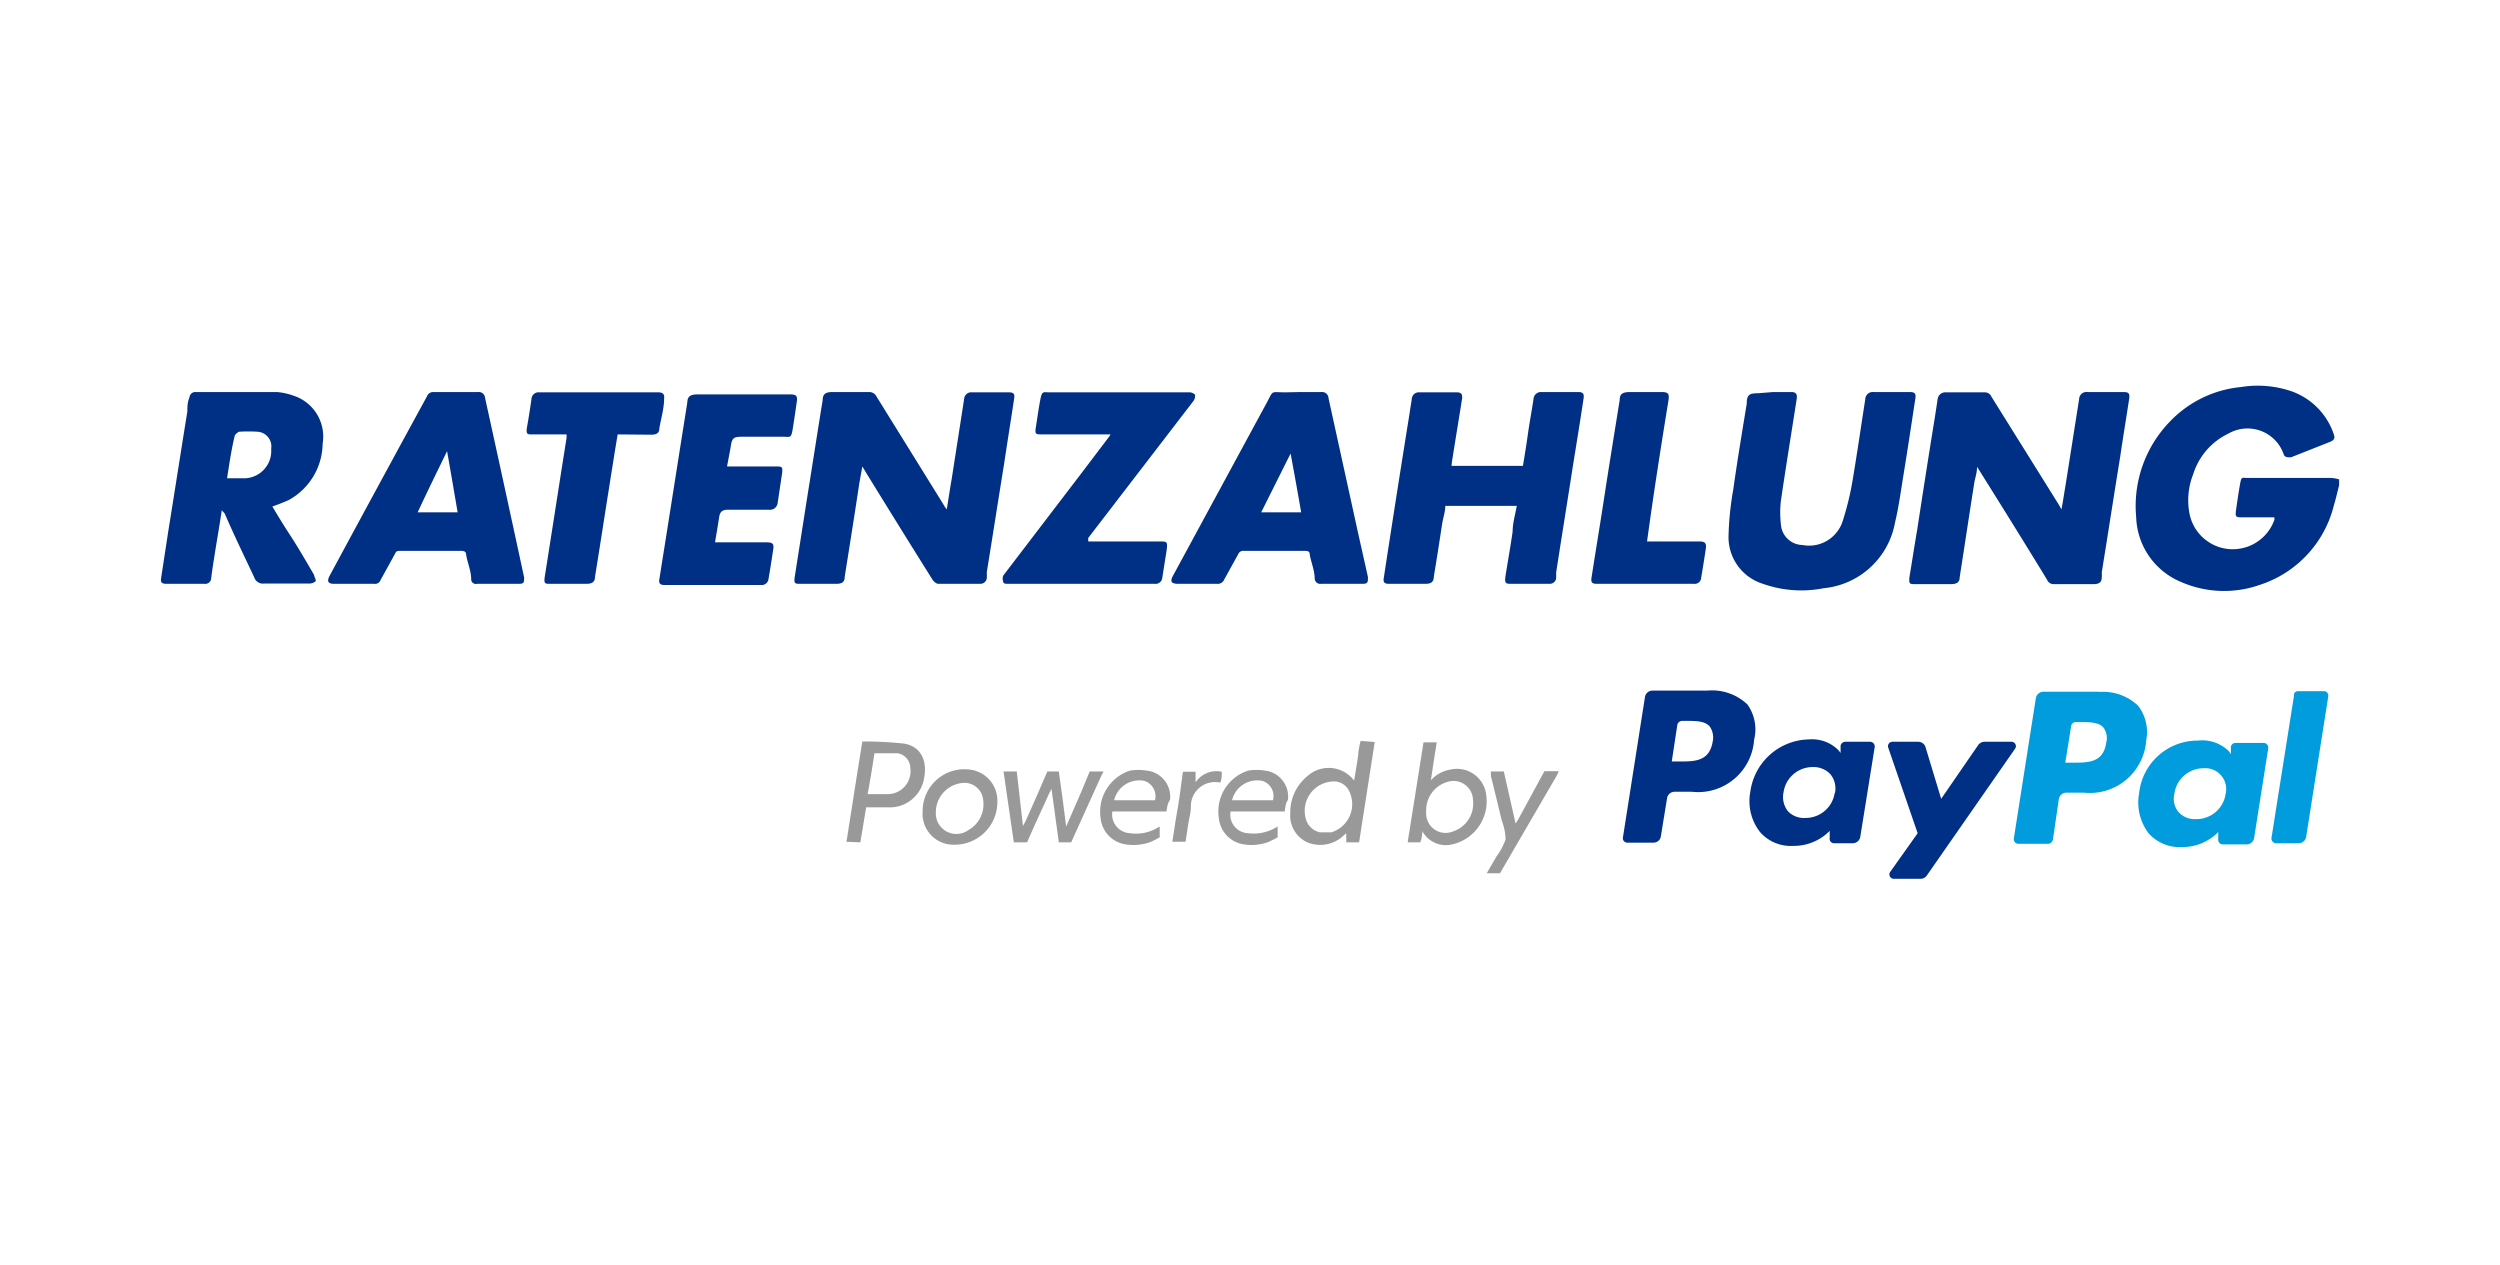
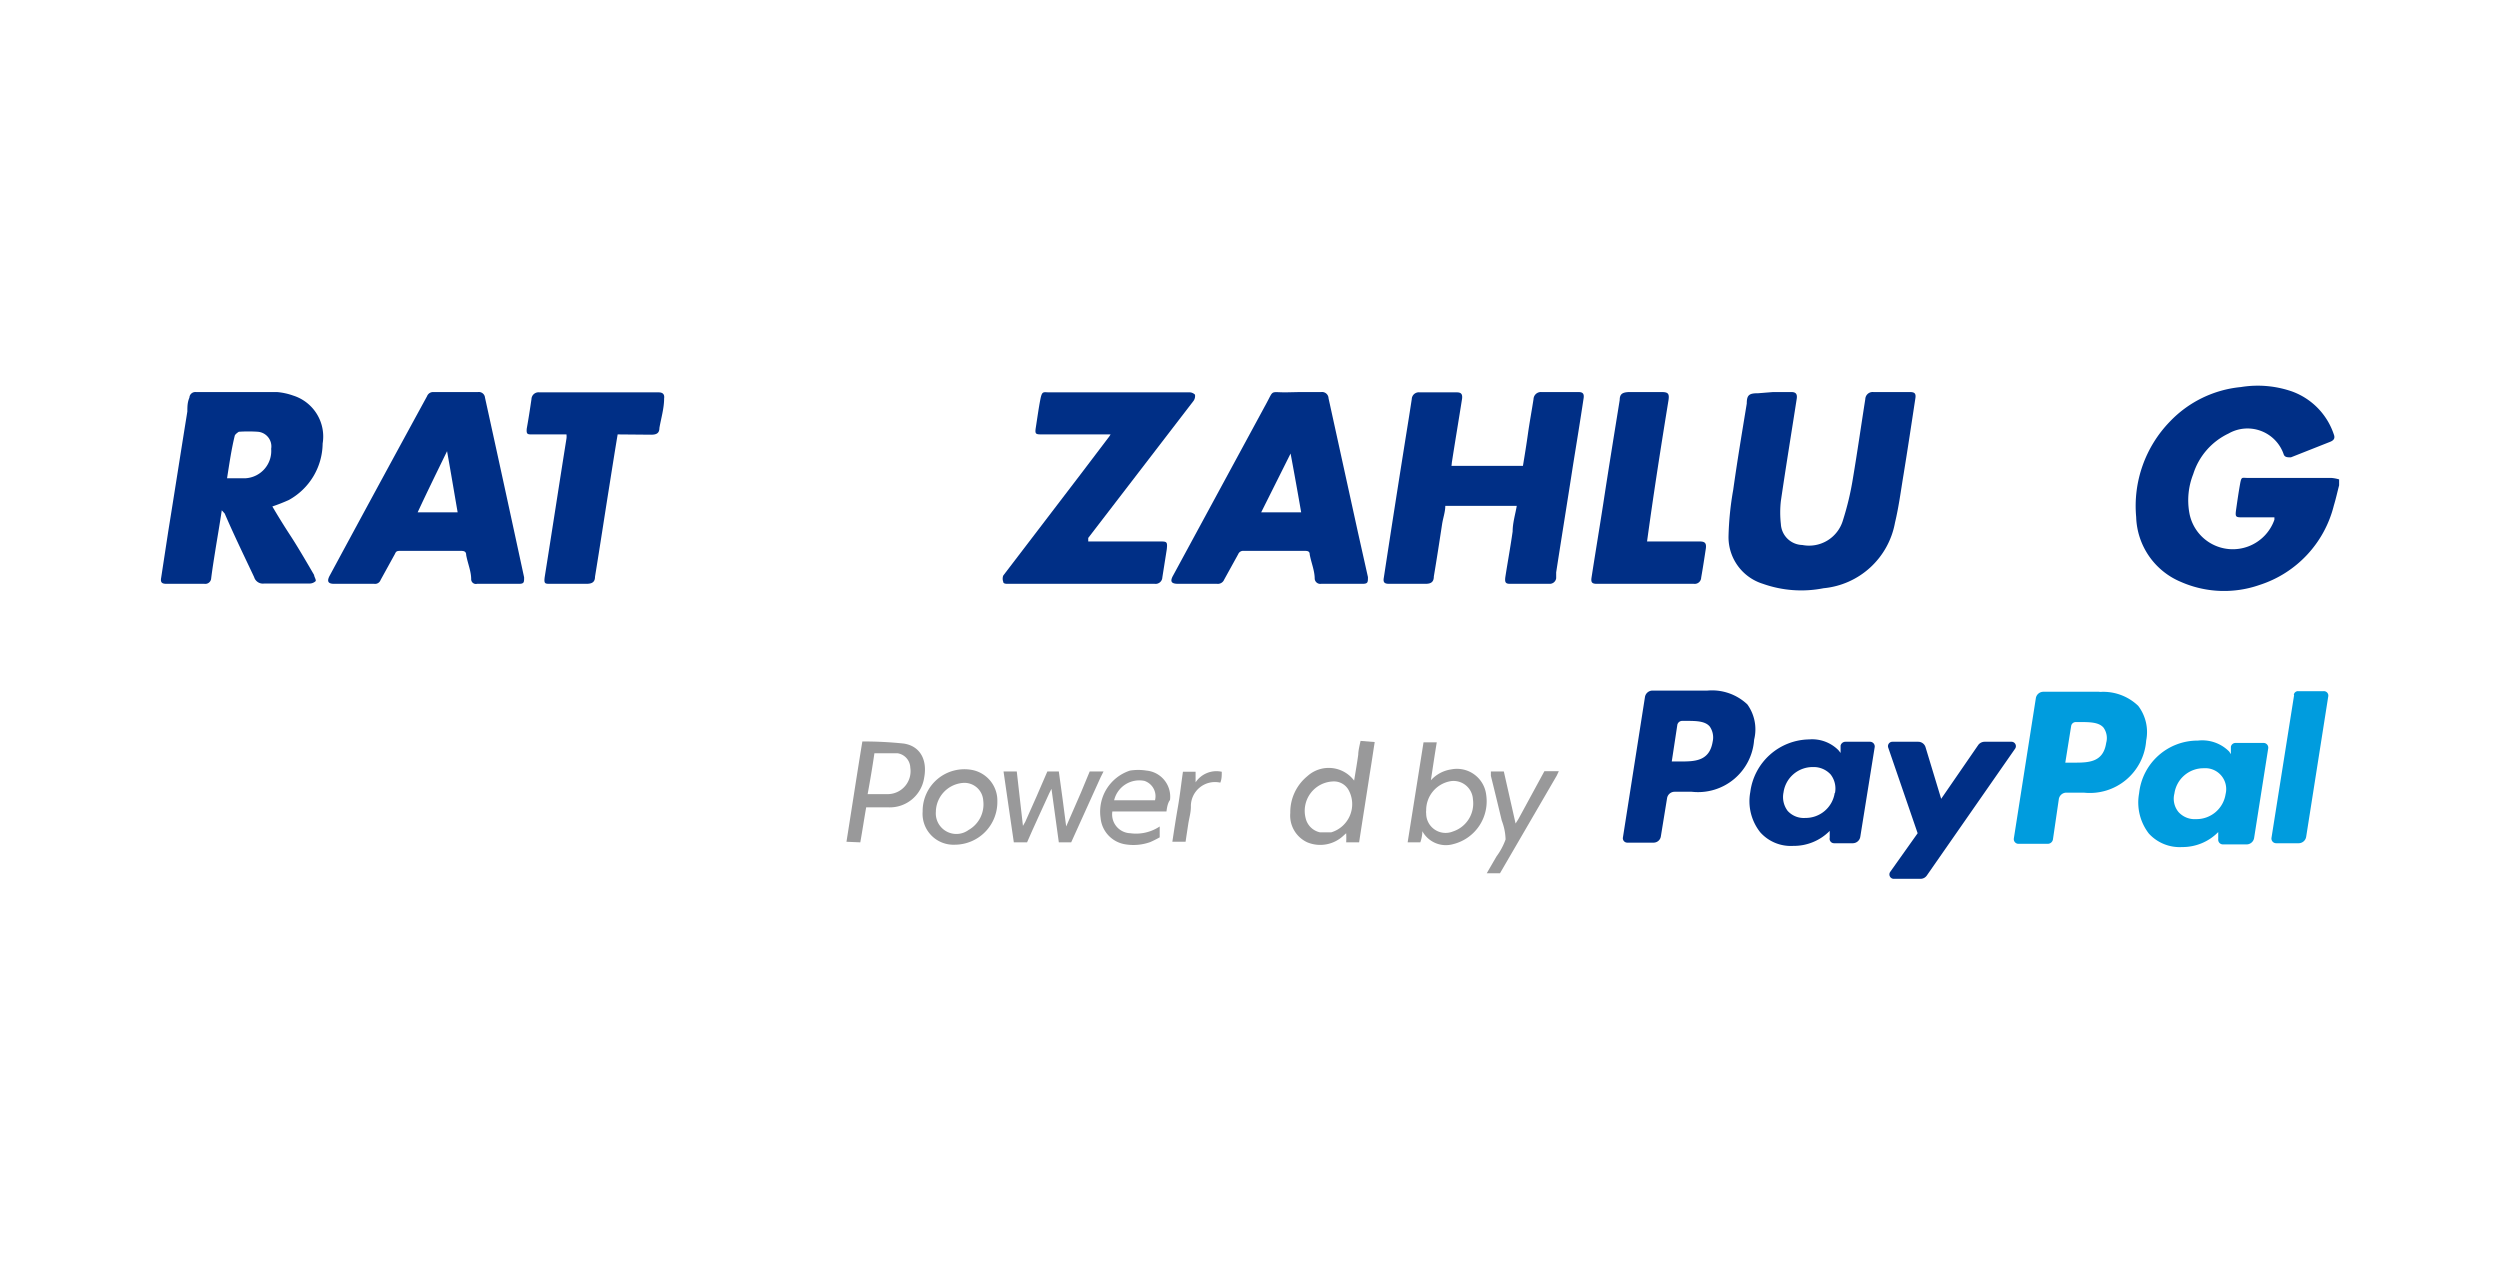
<svg xmlns="http://www.w3.org/2000/svg" viewBox="0 0 85 43">
  <g id="background">
    <g id="Ebene_2" data-name="Ebene 2">
      <rect width="85" height="43" style="fill:#fff" />
    </g>
  </g>
  <g id="icon">
    <path d="M79.53,16.5c-.06.23-.11.46-.18.69a3.8,3.8,0,0,1-2.53,2.7,3.65,3.65,0,0,1-2.68-.11,2.47,2.47,0,0,1-1.51-2.2,4.12,4.12,0,0,1,1.15-3.25,3.84,3.84,0,0,1,2.41-1.17,3.55,3.55,0,0,1,1.74.15,2.34,2.34,0,0,1,1.42,1.46c.05.13,0,.2-.12.25l-1.34.53c-.11,0-.2,0-.24-.09a1.3,1.3,0,0,0-1.88-.72,2.28,2.28,0,0,0-1.2,1.38,2.42,2.42,0,0,0-.13,1.33,1.5,1.5,0,0,0,2.89.22s0-.05,0-.08,0,0,0,0H76.27c-.26,0-.28,0-.24-.28s.08-.56.13-.84.06-.22.27-.22h2.84a1.19,1.19,0,0,1,.26.05Z" style="fill:#002f86" />
-     <path d="M32.19,17.32c.06-.37.11-.71.17-1.05l.42-2.7a.24.24,0,0,1,.27-.23h1.26c.15,0,.2.05.17.22-.11.73-.23,1.47-.34,2.21-.2,1.23-.39,2.46-.59,3.69a1.52,1.52,0,0,1,0,.21.22.22,0,0,1-.22.18H31.88a.37.37,0,0,1-.18-.15c-.76-1.21-1.51-2.42-2.26-3.64l-.12-.2-.1.55c-.16,1.07-.33,2.13-.5,3.2,0,.19-.1.24-.29.24H27.22c-.19,0-.23,0-.2-.23l.45-2.87c.17-1.05.33-2.1.5-3.14,0-.21.1-.28.32-.28h1.25a.27.27,0,0,1,.26.15l2.27,3.66A1.36,1.36,0,0,0,32.19,17.32Z" style="fill:#002f86" />
-     <path d="M70.09,17.32c.06-.32.1-.6.15-.89l.45-2.86a.25.25,0,0,1,.29-.24H72.2c.18,0,.22.05.19.24-.1.66-.21,1.32-.31,2-.21,1.29-.41,2.59-.62,3.89a1.22,1.22,0,0,1,0,.17c0,.17-.1.23-.27.23H69.85a.24.24,0,0,1-.25-.15c-.75-1.23-1.51-2.45-2.28-3.68l-.1-.16c0,.2-.06.36-.09.52-.17,1.07-.33,2.15-.5,3.23,0,.18-.1.24-.3.24H65.12c-.19,0-.22,0-.2-.23.09-.54.17-1.07.26-1.59.2-1.3.4-2.59.61-3.88l.09-.59a.26.26,0,0,1,.27-.23h1.34a.24.24,0,0,1,.22.15L70,17.16Z" style="fill:#002f86" />
    <path d="M49.35,15.84h2.43c.06-.36.12-.73.17-1.09s.13-.79.19-1.18a.25.25,0,0,1,.27-.24h1.26c.15,0,.2.06.17.23-.11.73-.23,1.47-.35,2.21-.19,1.23-.39,2.46-.58,3.69l0,.2a.22.22,0,0,1-.23.19H51.34c-.15,0-.18-.05-.16-.22.08-.52.17-1,.25-1.56,0-.29.09-.58.14-.87H49.14c0,.21-.08.42-.11.63-.09.59-.18,1.18-.28,1.77,0,.19-.1.25-.28.25H47.23c-.16,0-.21-.05-.18-.21q.42-2.75.86-5.49l.09-.58a.24.24,0,0,1,.27-.23h1.26c.15,0,.2.06.18.22-.11.7-.23,1.41-.34,2.12C49.36,15.73,49.36,15.78,49.35,15.84Z" style="fill:#002f86" />
    <path d="M7.54,17.35c-.07.48-.15.93-.22,1.37s-.1.63-.14.94a.2.2,0,0,1-.23.19H5.66c-.16,0-.21-.05-.18-.21l.24-1.57c.22-1.36.43-2.72.65-4.08,0-.15,0-.31.07-.47a.2.2,0,0,1,.22-.19l2.76,0a2.17,2.17,0,0,1,.55.12,1.46,1.46,0,0,1,1,1.63A2.22,2.22,0,0,1,9.82,17a6,6,0,0,1-.56.22c.2.34.41.68.62,1s.54.88.8,1.33c0,.06.08.17.05.21a.3.3,0,0,1-.21.08c-.52,0-1,0-1.54,0a.31.31,0,0,1-.34-.22c-.34-.72-.69-1.44-1-2.16Zm.18-1.09H8l.36,0a.93.93,0,0,0,.86-1,.5.5,0,0,0-.45-.58,4.79,4.79,0,0,0-.65,0s-.13.08-.14.14C7.87,15.27,7.8,15.75,7.72,16.26Z" style="fill:#002f86" />
    <path d="M60.28,13.33h.63c.15,0,.2.07.18.22-.18,1.16-.37,2.32-.54,3.48a3.48,3.48,0,0,0,0,.79.75.75,0,0,0,.73.71,1.2,1.2,0,0,0,1.38-.84A9.84,9.84,0,0,0,63,16.26c.15-.89.28-1.8.42-2.69a.25.25,0,0,1,.28-.24h1.24c.17,0,.21.06.18.23-.13.86-.26,1.72-.4,2.58-.09.54-.16,1.09-.29,1.63A2.73,2.73,0,0,1,62,20a3.9,3.9,0,0,1-2.06-.15,1.66,1.66,0,0,1-1.17-1.63,10.45,10.45,0,0,1,.16-1.57c.14-1,.3-1.95.46-2.93,0-.3.09-.35.39-.35Z" style="fill:#002f86" />
    <path d="M44.18,13.33h.74a.22.22,0,0,1,.25.21l1,4.56.34,1.52c0,.18,0,.23-.19.23h-1.4a.19.19,0,0,1-.22-.17c0-.28-.12-.55-.17-.83,0-.1-.06-.12-.16-.12H42.29a.18.18,0,0,0-.19.11l-.48.87a.23.23,0,0,1-.24.14H40.06c-.24,0-.29-.08-.17-.29l3.17-5.85c.25-.46.12-.37.65-.37Zm.06,4.09c-.12-.69-.24-1.36-.36-2h0l-1,2Z" style="fill:#002f86" />
    <path d="M15.5,13.33h.75a.21.21,0,0,1,.24.19c.44,2,.89,4.07,1.33,6.11,0,.17,0,.22-.18.22H16.22a.16.16,0,0,1-.2-.16c0-.27-.12-.54-.17-.82,0-.11-.06-.14-.17-.14H13.62c-.1,0-.15,0-.19.1l-.49.89a.2.2,0,0,1-.22.13H11.36c-.2,0-.25-.08-.16-.26q1.65-3.06,3.32-6.12a.22.22,0,0,1,.22-.14Zm.06,4.09c-.12-.69-.23-1.36-.36-2.08-.35.72-.68,1.39-1,2.08Z" style="fill:#002f86" />
    <path d="M37,18.41h2.43c.24,0,.27,0,.24.27l-.15.95a.23.23,0,0,1-.26.22h-5c-.05,0-.15,0-.15-.07a.3.3,0,0,1,0-.21l2.65-3.47.91-1.2a.92.92,0,0,0,.09-.13H35.45c-.24,0-.27,0-.23-.25s.09-.62.15-.93.1-.25.31-.25h4.75a.26.26,0,0,1,.2.08.29.29,0,0,1-.05.21L37,18.29Z" style="fill:#002f86" />
-     <path d="M24.72,15.86h1.66c.2,0,.24,0,.21.24l-.15,1a.26.26,0,0,1-.3.23H24.77c-.21,0-.29.06-.32.26s-.09.56-.14.85h1.76c.2,0,.25.05.22.24s-.1.66-.16,1a.23.23,0,0,1-.25.21H22.59c-.15,0-.2-.06-.17-.21.32-2,.63-4,.95-6,0-.2.11-.27.33-.27h3.18c.2,0,.24.06.21.26s-.09.62-.14.93-.1.25-.3.25H25.2c-.25,0-.31.05-.35.3S24.77,15.58,24.72,15.86Z" style="fill:#002f86" />
    <path d="M21,14.77c-.1.6-.19,1.17-.28,1.74-.16,1-.32,2.06-.49,3.1,0,.18-.1.24-.29.24H18.71c-.18,0-.22,0-.19-.23.25-1.57.49-3.14.74-4.71a.57.57,0,0,0,0-.14H18.09c-.15,0-.2,0-.18-.2.06-.33.11-.66.16-1a.24.24,0,0,1,.27-.23h4.05c.15,0,.21.07.19.21,0,.33-.1.66-.16,1,0,.18-.1.23-.28.23Z" style="fill:#002f86" />
    <path d="M56,18.41h1.79c.18,0,.23.06.21.23-.05.33-.1.66-.16,1a.22.22,0,0,1-.25.21h-3.3c-.16,0-.2-.05-.18-.2.13-.84.27-1.68.4-2.52.18-1.18.37-2.35.56-3.53,0-.21.1-.26.31-.27H56.5c.22,0,.26.06.23.27C56.47,15.2,56.22,16.79,56,18.41Z" style="fill:#002f86" />
    <path d="M48.36,28.26c0,.2-.07.38-.07.38h-.43l.54-3.4h.45c-.07.42-.13.83-.2,1.29a1.15,1.15,0,0,1,.69-.37,1,1,0,0,1,1.19.86,1.5,1.5,0,0,1-1.12,1.68A.91.91,0,0,1,48.36,28.26Zm.13-.7a.34.34,0,0,0,0,.1.66.66,0,0,0,.91.61,1,1,0,0,0,.68-1.09.66.66,0,0,0-.76-.62A1,1,0,0,0,48.49,27.56Z" style="fill:#99999a" />
    <path d="M46.74,25.23c-.06.38-.11.73-.17,1.09-.11.73-.25,1.59-.36,2.32h-.44a2.61,2.61,0,0,0,0-.31l-.09.08a1.15,1.15,0,0,1-1.23.23,1,1,0,0,1-.58-1,1.58,1.58,0,0,1,.58-1.25,1.08,1.08,0,0,1,1.59.15c.05-.3.1-.59.14-.88,0-.13.05-.34.08-.47ZM44.88,28.3h.26l.12,0a1,1,0,0,0,.58-1.46.57.57,0,0,0-.53-.27,1,1,0,0,0-.92,1.24A.64.64,0,0,0,44.88,28.3Z" style="fill:#99999a" />
    <path d="M36,26.23c.09.63.17,1.25.25,1.87l.51-1.17.29-.7h.47l-.1.2-1,2.21H36c-.08-.6-.16-1.19-.25-1.82l-.08.16c-.23.51-.53,1.15-.75,1.66h-.45c-.12-.8-.23-1.6-.35-2.41h.45c.07.6.14,1.22.21,1.85l.08-.14c.23-.51.53-1.19.75-1.71Z" style="fill:#99999a" />
    <path d="M28.78,28.62c.18-1.13.35-2.25.54-3.41a13,13,0,0,1,1.4.07c.56.08.82.55.7,1.17a1.18,1.18,0,0,1-1.21,1c-.25,0-.5,0-.76,0-.07.4-.13.8-.2,1.19ZM29.5,27c.26,0,.49,0,.71,0a.78.78,0,0,0,.74-.9.51.51,0,0,0-.44-.49c-.26,0-.52,0-.78,0C29.66,26.1,29.58,26.56,29.5,27Z" style="fill:#99999a" />
-     <path d="M43.68,27.59H41.84a.63.63,0,0,0,.6.74,1.5,1.5,0,0,0,1-.23l0,.37s-.16.09-.32.16a1.65,1.65,0,0,1-.82.08,1,1,0,0,1-.86-.9,1.46,1.46,0,0,1,1-1.61,1.75,1.75,0,0,1,.56,0,.89.89,0,0,1,.79,1C43.72,27.29,43.7,27.43,43.68,27.59Zm-1.79-.38h1.39a.54.54,0,0,0-.36-.66A.88.88,0,0,0,41.89,27.21Z" style="fill:#99999a" />
    <path d="M39.66,27.59H37.82a.64.64,0,0,0,.61.74,1.45,1.45,0,0,0,1-.23l0,.37s-.16.09-.32.16a1.69,1.69,0,0,1-.83.08,1,1,0,0,1-.86-.9,1.47,1.47,0,0,1,1-1.61,1.77,1.77,0,0,1,.56,0,.89.89,0,0,1,.8,1C39.71,27.29,39.68,27.43,39.66,27.59Zm-1.78-.38h1.39a.55.55,0,0,0-.36-.66A.88.88,0,0,0,37.88,27.21Z" style="fill:#99999a" />
    <path d="M31.37,27.59a1.42,1.42,0,0,1,1.69-1.41,1.06,1.06,0,0,1,.85,1.07,1.45,1.45,0,0,1-1.45,1.47A1.05,1.05,0,0,1,31.37,27.59Zm.45,0a.7.7,0,0,0,1.11.63,1,1,0,0,0,.5-1,.64.64,0,0,0-.7-.6A1,1,0,0,0,31.82,27.57Z" style="fill:#99999a" />
    <path d="M50.55,29.69l.33-.57a2.21,2.21,0,0,0,.31-.58,1.92,1.92,0,0,0-.13-.64c-.12-.5-.24-1-.37-1.52l0-.15h.44L51.53,28l.1-.16.88-1.62H53l-.07.15L51,29.69Z" style="fill:#99999a" />
    <path d="M40.22,26.24h.43c0,.11,0,.22,0,.36a.85.85,0,0,1,.89-.36c0,.13,0,.25-.05.37a.82.82,0,0,0-1,.82c0,.2-.06.39-.09.59s-.06.39-.09.6h-.45c.06-.4.12-.79.19-1.19S40.16,26.65,40.22,26.24Z" style="fill:#99999a" />
    <path id="path14519" d="M68.37,25.22h-.89a.27.27,0,0,0-.22.11L66,27.16l-.53-1.75a.26.26,0,0,0-.25-.19h-.88a.15.15,0,0,0-.14.2l1,2.91-.93,1.31a.15.15,0,0,0,.13.24h.9a.26.26,0,0,0,.21-.11l3-4.31a.15.15,0,0,0-.13-.24m-6,1.74a1,1,0,0,1-1,.85.74.74,0,0,1-.6-.24.78.78,0,0,1-.14-.63,1,1,0,0,1,1-.86.78.78,0,0,1,.6.25.78.78,0,0,1,.15.63m1.24-1.74h-.89a.17.17,0,0,0-.16.13l0,.25-.07-.09a1.26,1.26,0,0,0-1-.37,2.05,2.05,0,0,0-2,1.79,1.7,1.7,0,0,0,.34,1.37,1.39,1.39,0,0,0,1.12.46,1.71,1.71,0,0,0,1.24-.51l0,.24a.15.15,0,0,0,.15.18H63a.26.26,0,0,0,.25-.22l.49-3.05a.16.16,0,0,0-.16-.18m-5.35,0c-.11.67-.62.67-1.11.67h-.28l.19-1.25a.17.17,0,0,1,.16-.13h.13c.33,0,.65,0,.81.19a.65.65,0,0,1,.1.52m-.22-1.74H56.19a.26.26,0,0,0-.26.21l-.75,4.78a.15.15,0,0,0,.15.18h.89a.25.25,0,0,0,.25-.22l.21-1.29a.26.26,0,0,1,.25-.22h.59a1.91,1.91,0,0,0,2.12-1.77,1.45,1.45,0,0,0-.23-1.2,1.75,1.75,0,0,0-1.36-.47" style="fill:#002f86" />
    <path id="path14523" d="M78,23.63l-.77,4.86a.16.16,0,0,0,.16.18h.77a.26.26,0,0,0,.25-.22l.75-4.77A.15.15,0,0,0,79,23.5h-.86a.14.14,0,0,0-.15.13M75.67,27a1,1,0,0,1-1,.85.74.74,0,0,1-.6-.24.71.71,0,0,1-.14-.63,1,1,0,0,1,1-.86.71.71,0,0,1,.74.88m1.25-1.74H76a.16.16,0,0,0-.15.13l0,.25-.06-.09a1.29,1.29,0,0,0-1.06-.37,2,2,0,0,0-2,1.79,1.73,1.73,0,0,0,.33,1.37,1.42,1.42,0,0,0,1.13.46,1.7,1.7,0,0,0,1.23-.51l0,.24a.16.16,0,0,0,.16.18h.8a.26.26,0,0,0,.26-.22l.48-3.05a.16.16,0,0,0-.15-.18m-5.36,0c-.1.67-.61.67-1.11.67h-.28l.2-1.25a.16.16,0,0,1,.15-.13h.13c.34,0,.66,0,.82.19a.61.61,0,0,1,.09.52m-.21-1.74H69.48a.26.26,0,0,0-.26.21l-.75,4.78a.16.16,0,0,0,.15.18h1a.18.18,0,0,0,.18-.15L70,27.17a.26.26,0,0,1,.26-.22h.59a1.92,1.92,0,0,0,2.12-1.77A1.47,1.47,0,0,0,72.7,24a1.71,1.71,0,0,0-1.35-.47" style="fill:#009cde" />
  </g>
</svg>